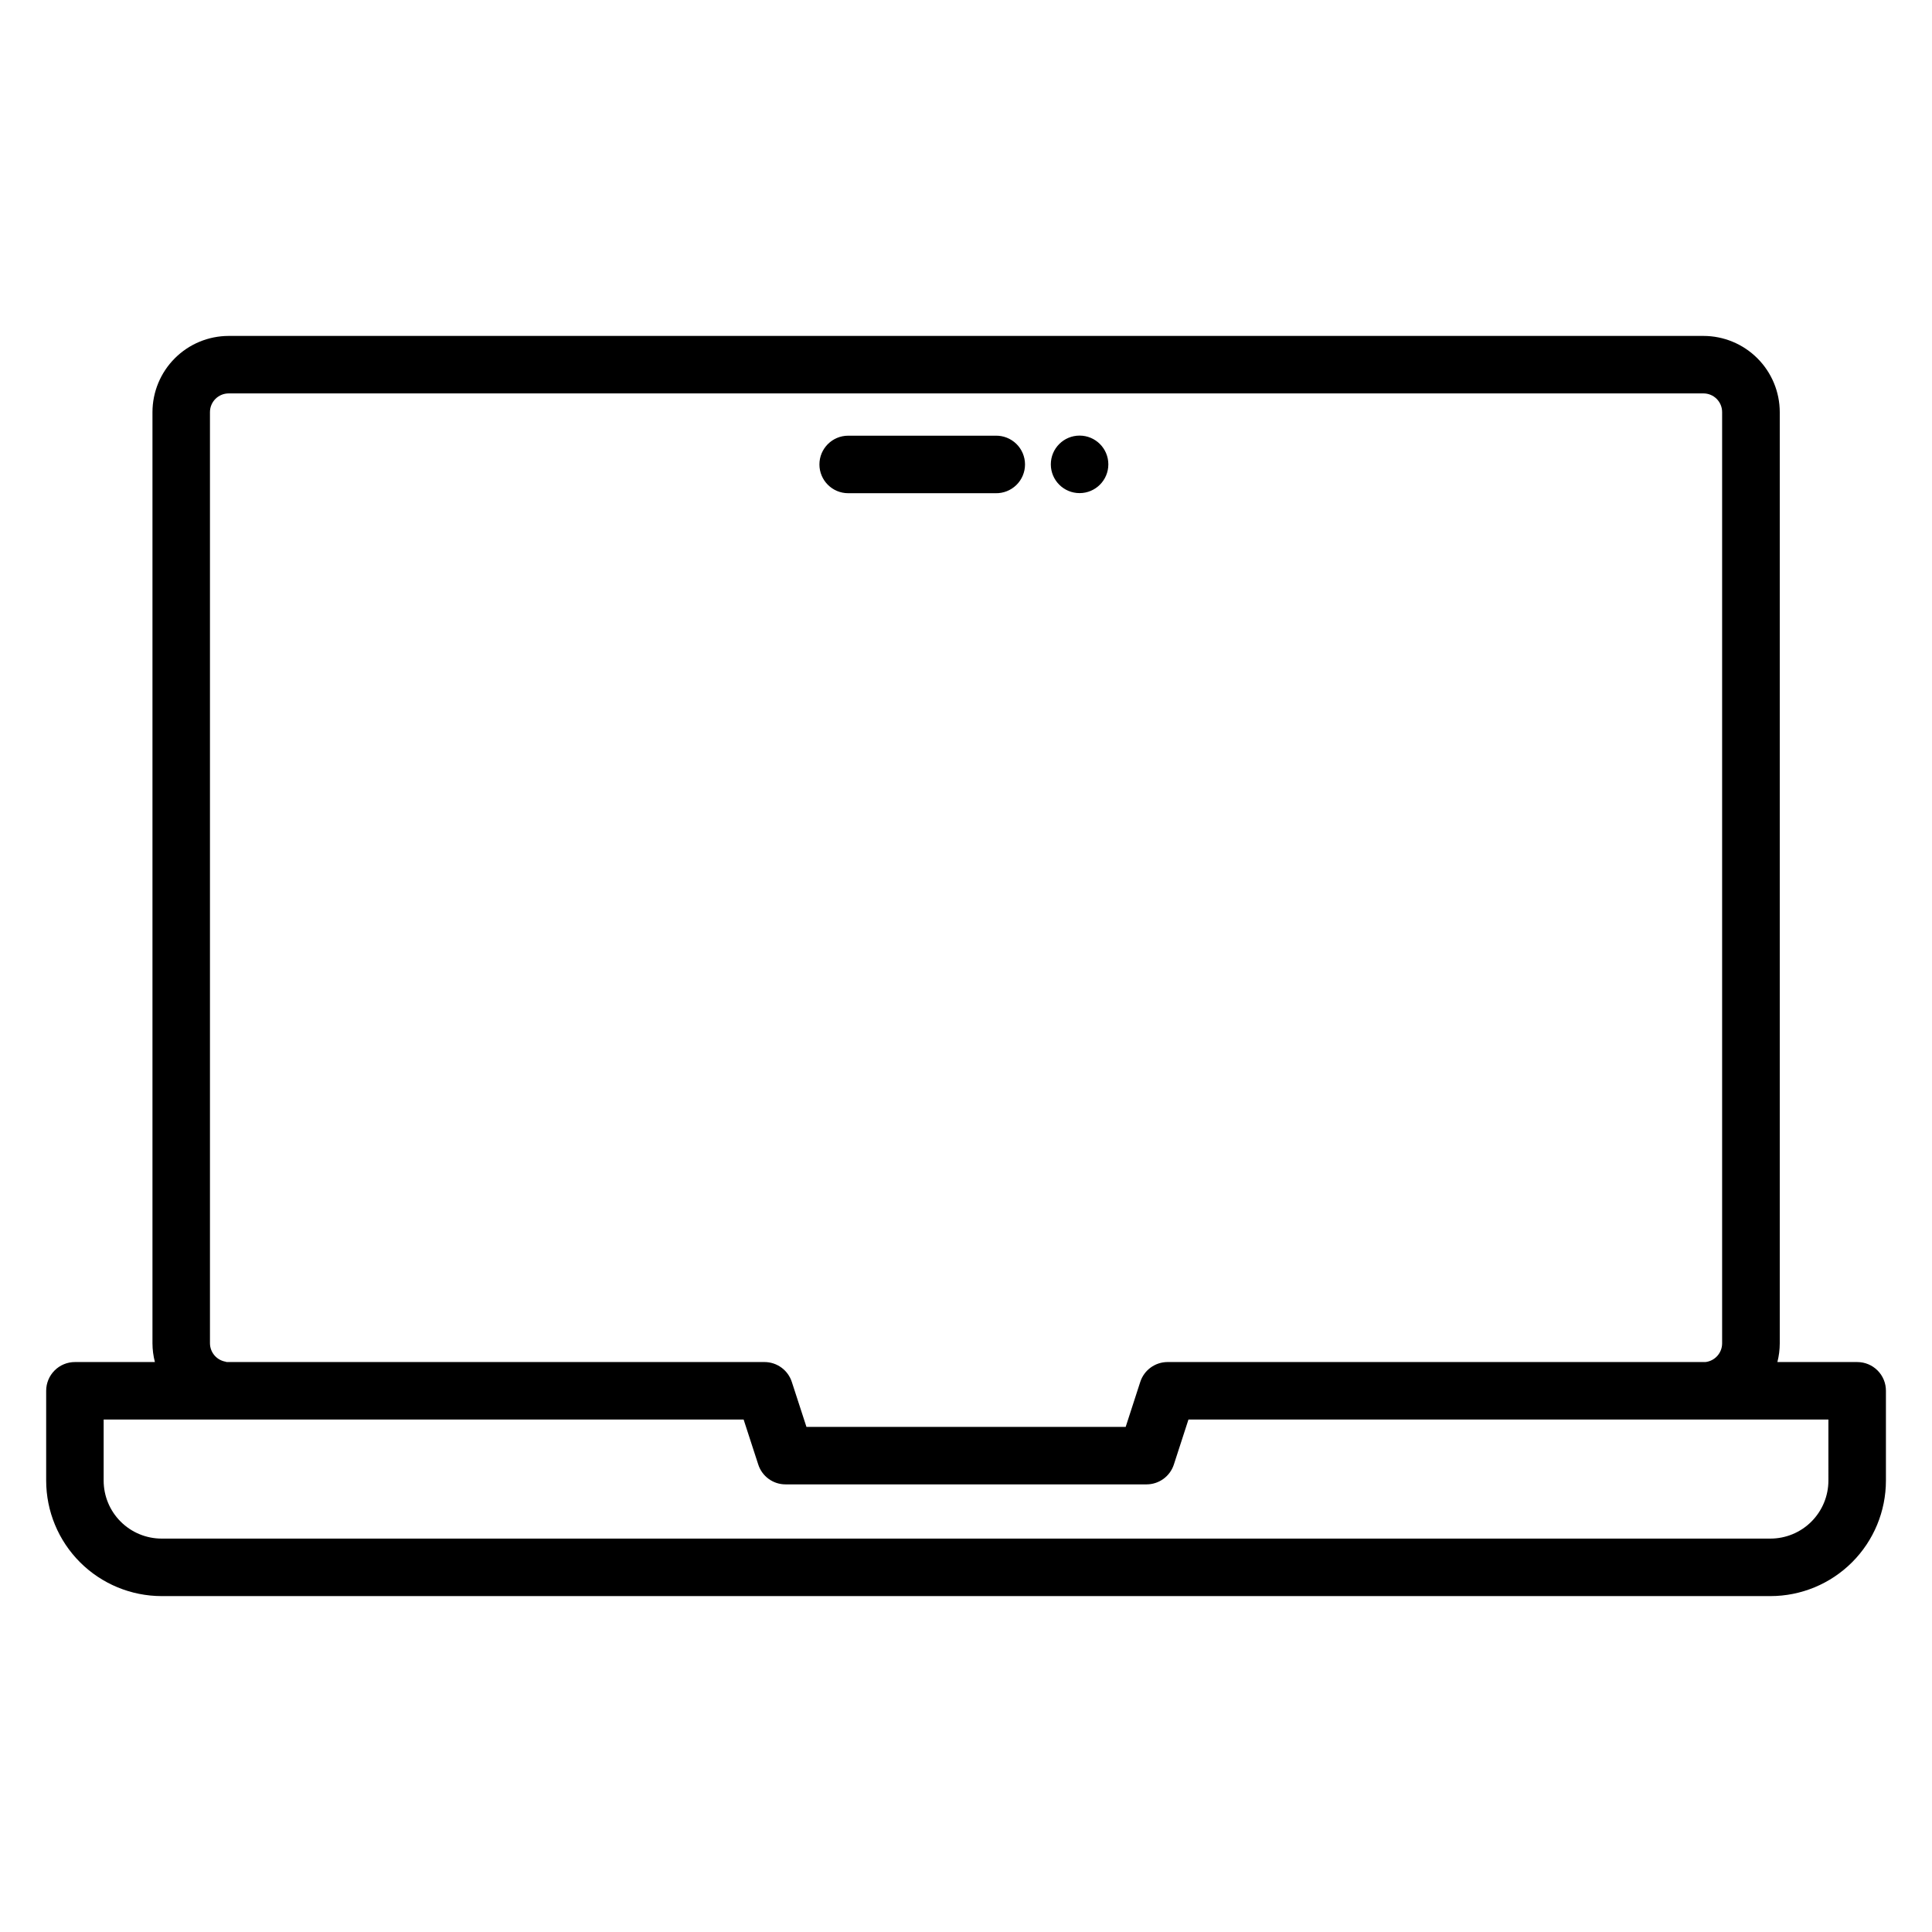
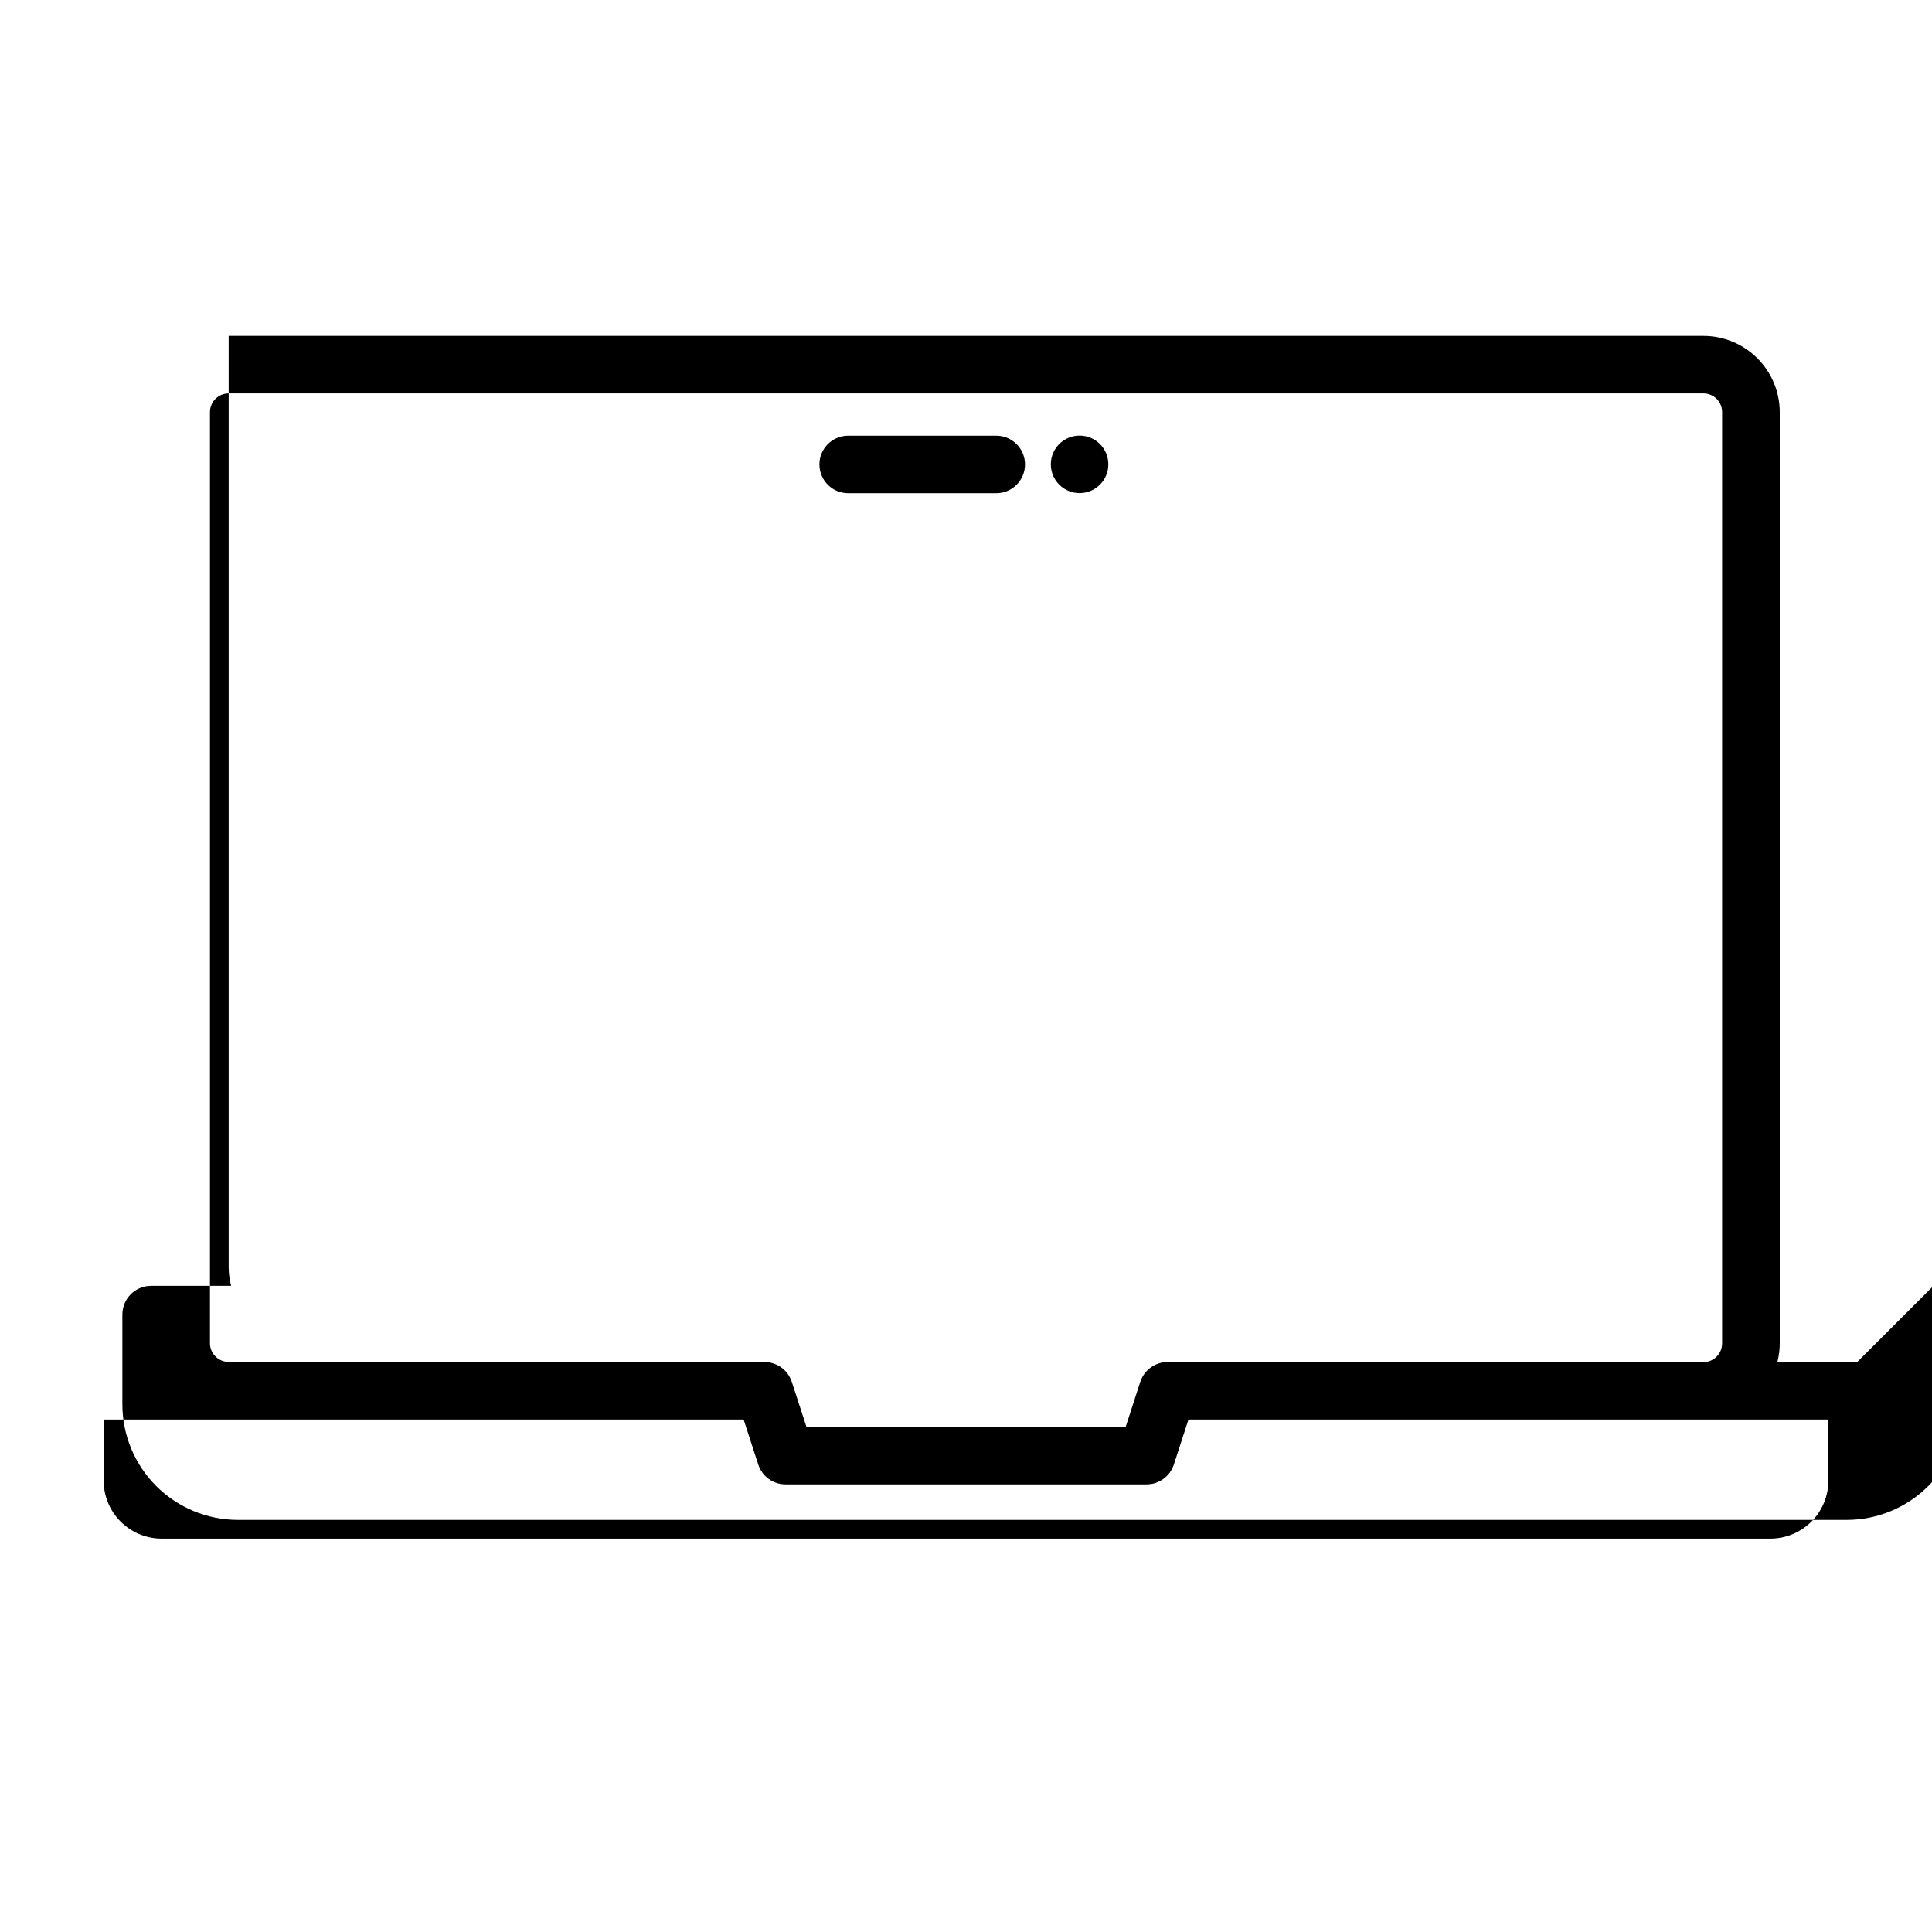
<svg xmlns="http://www.w3.org/2000/svg" fill="#000000" width="800px" height="800px" version="1.1" viewBox="144 144 512 512">
-   <path d="m422.48 267.08v-0.043c0.012-4.203 3.426-7.606 7.633-7.598 4.203 0.004 7.609 3.414 7.609 7.621 0 4.203-3.406 7.617-7.609 7.621-4.207 0.008-7.621-3.394-7.633-7.602zm-61.324 0c0-4.207 3.414-7.617 7.621-7.617h39.039-0.004c2.059-0.055 4.047 0.727 5.523 2.16 1.473 1.434 2.305 3.406 2.305 5.461 0 2.059-0.832 4.027-2.305 5.461-1.477 1.434-3.465 2.215-5.523 2.16h-39.035c-4.211 0-7.621-3.414-7.621-7.625zm267.39 269.3c-0.004 4.074-1.625 7.981-4.504 10.859-2.879 2.883-6.785 4.5-10.859 4.504h-426.36c-4.07-0.004-7.973-1.625-10.855-4.508-2.879-2.879-4.496-6.781-4.5-10.855v-16.188h169.6l3.875 11.918c1.008 3.144 3.938 5.273 7.238 5.266h95.664c3.297 0 6.223-2.125 7.242-5.266l3.867-11.918h169.59zm-424.72-31.484 0.289 0.059h142.48-0.004c3.301 0 6.227 2.129 7.246 5.266l3.879 11.918h84.602l3.863-11.918c1.02-3.141 3.945-5.266 7.246-5.266h142.55c2.5-0.297 4.391-2.41 4.402-4.93v-246.81c0.004-1.312-0.512-2.57-1.441-3.504-0.926-0.93-2.184-1.453-3.496-1.453h-390.84c-2.738 0-4.961 2.219-4.961 4.957v246.78c0.02 2.434 1.797 4.492 4.195 4.875zm432.36 0.059h-21.16c0.414-1.621 0.625-3.285 0.629-4.957v-246.78c-0.008-5.356-2.144-10.488-5.934-14.273-3.789-3.789-8.926-5.918-14.281-5.922h-390.84c-5.356 0.008-10.488 2.137-14.273 5.926-3.785 3.785-5.914 8.918-5.922 14.27v246.78c0.008 1.672 0.223 3.34 0.645 4.957h-21.188c-2.023-0.004-3.965 0.797-5.394 2.227-1.43 1.43-2.234 3.367-2.234 5.391v23.809c0.008 8.113 3.234 15.887 8.969 21.625 5.738 5.734 13.512 8.961 21.625 8.973h426.34-0.004c8.117 0.004 15.906-3.219 21.648-8.957 5.742-5.738 8.973-13.523 8.977-21.641v-23.809c0.008-2.016-0.785-3.953-2.211-5.383-1.422-1.43-3.356-2.234-5.375-2.234z" fill-rule="evenodd" />
+   <path d="m422.48 267.08v-0.043c0.012-4.203 3.426-7.606 7.633-7.598 4.203 0.004 7.609 3.414 7.609 7.621 0 4.203-3.406 7.617-7.609 7.621-4.207 0.008-7.621-3.394-7.633-7.602zm-61.324 0c0-4.207 3.414-7.617 7.621-7.617h39.039-0.004c2.059-0.055 4.047 0.727 5.523 2.16 1.473 1.434 2.305 3.406 2.305 5.461 0 2.059-0.832 4.027-2.305 5.461-1.477 1.434-3.465 2.215-5.523 2.16h-39.035c-4.211 0-7.621-3.414-7.621-7.625zm267.39 269.3c-0.004 4.074-1.625 7.981-4.504 10.859-2.879 2.883-6.785 4.5-10.859 4.504h-426.36c-4.07-0.004-7.973-1.625-10.855-4.508-2.879-2.879-4.496-6.781-4.5-10.855v-16.188h169.6l3.875 11.918c1.008 3.144 3.938 5.273 7.238 5.266h95.664c3.297 0 6.223-2.125 7.242-5.266l3.867-11.918h169.59zm-424.72-31.484 0.289 0.059h142.48-0.004c3.301 0 6.227 2.129 7.246 5.266l3.879 11.918h84.602l3.863-11.918c1.02-3.141 3.945-5.266 7.246-5.266h142.55c2.5-0.297 4.391-2.41 4.402-4.93v-246.81c0.004-1.312-0.512-2.57-1.441-3.504-0.926-0.93-2.184-1.453-3.496-1.453h-390.84c-2.738 0-4.961 2.219-4.961 4.957v246.78c0.02 2.434 1.797 4.492 4.195 4.875zm432.36 0.059h-21.16c0.414-1.621 0.625-3.285 0.629-4.957v-246.78c-0.008-5.356-2.144-10.488-5.934-14.273-3.789-3.789-8.926-5.918-14.281-5.922h-390.84v246.78c0.008 1.672 0.223 3.34 0.645 4.957h-21.188c-2.023-0.004-3.965 0.797-5.394 2.227-1.43 1.43-2.234 3.367-2.234 5.391v23.809c0.008 8.113 3.234 15.887 8.969 21.625 5.738 5.734 13.512 8.961 21.625 8.973h426.34-0.004c8.117 0.004 15.906-3.219 21.648-8.957 5.742-5.738 8.973-13.523 8.977-21.641v-23.809c0.008-2.016-0.785-3.953-2.211-5.383-1.422-1.43-3.356-2.234-5.375-2.234z" fill-rule="evenodd" />
</svg>